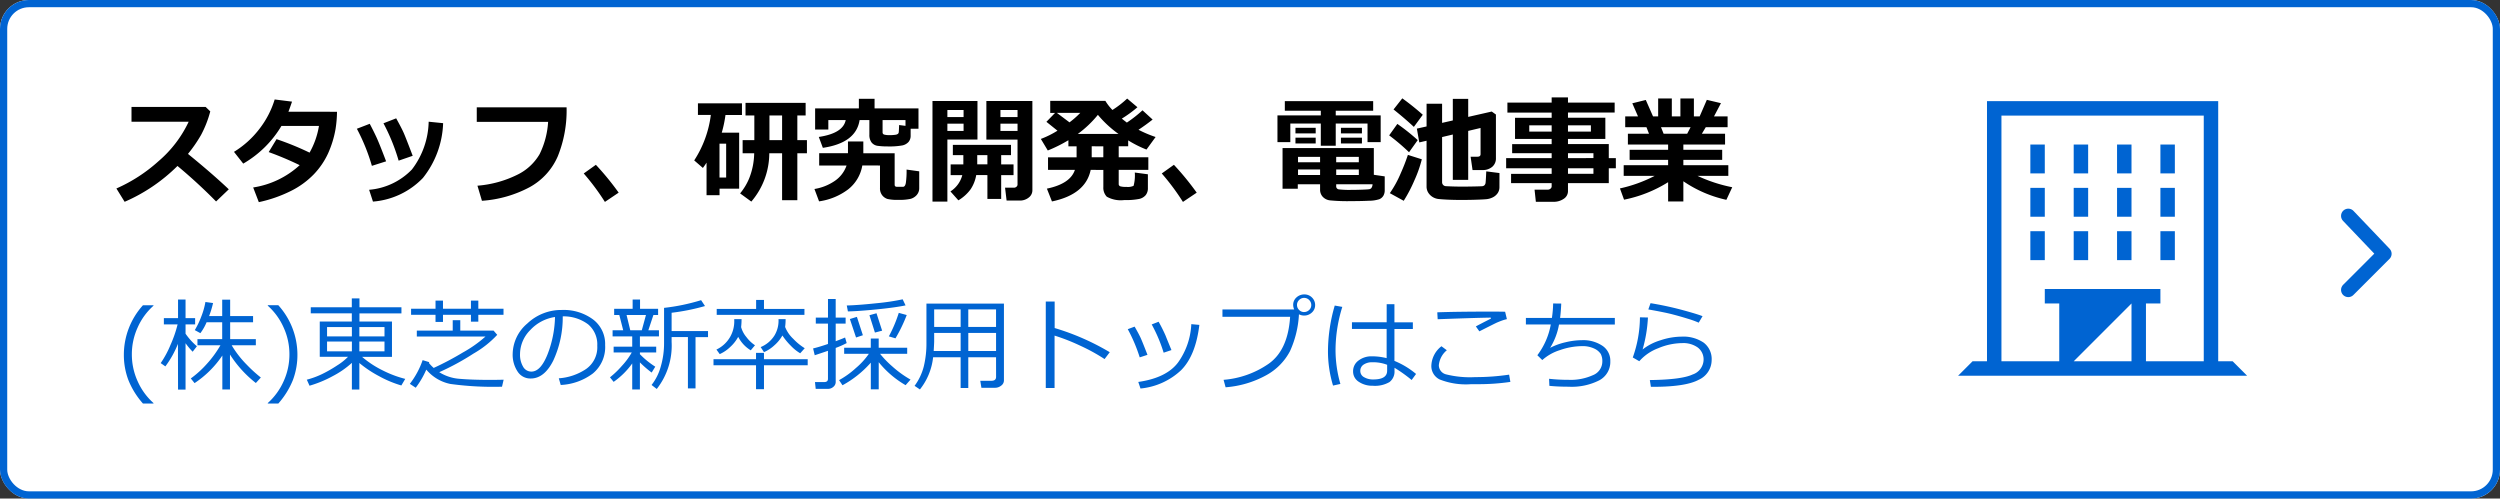
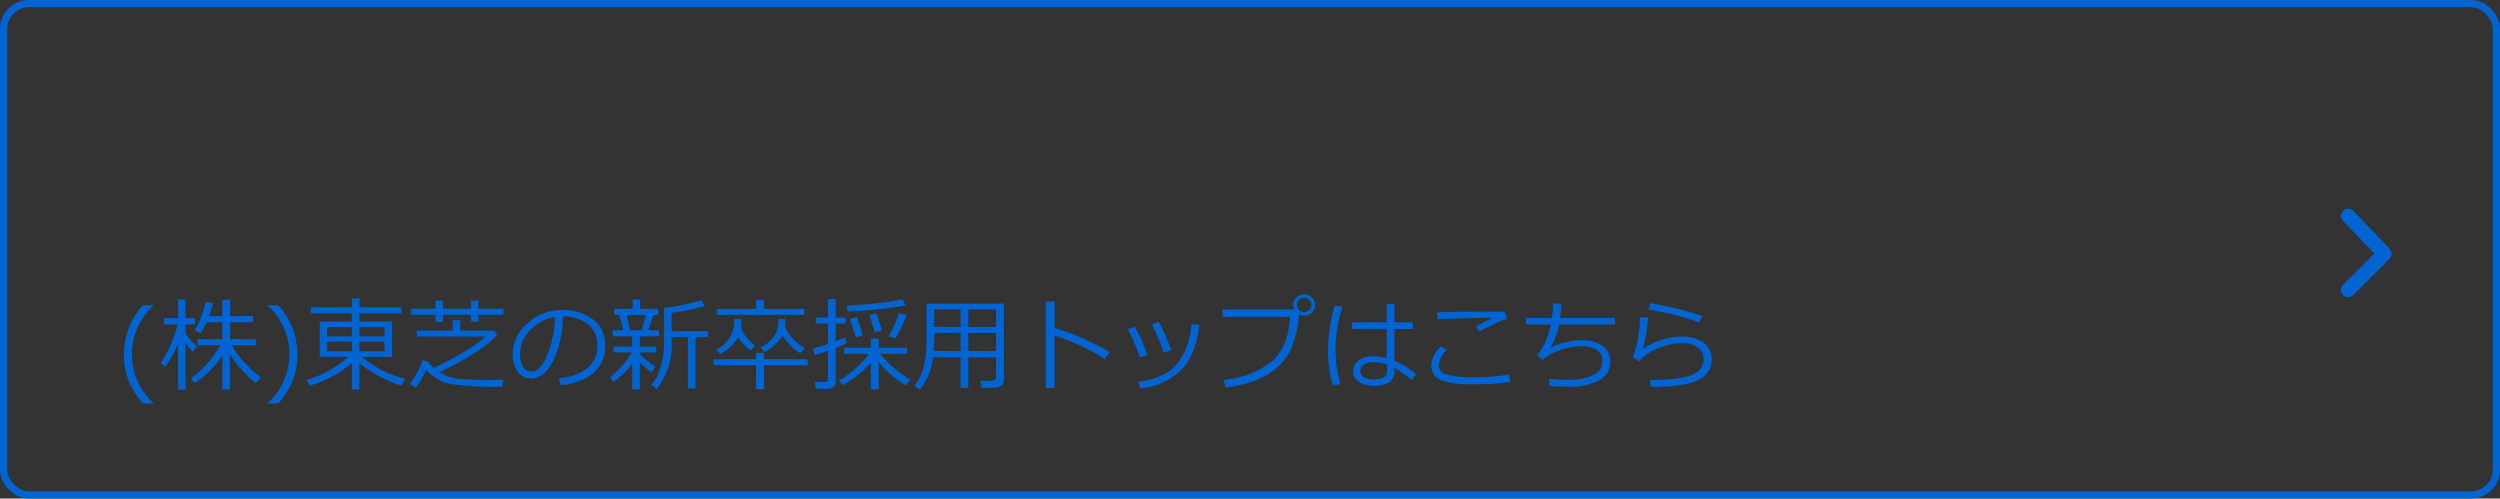
<svg xmlns="http://www.w3.org/2000/svg" width="346" height="69" viewBox="0 0 346 69">
  <rect x="0" y="0" width="346" height="69" fill="#333333" stroke="none" />
  <defs>
    <clipPath id="a">
-       <rect width="48" height="48" transform="translate(267 10)" fill="#a0a0a5" />
-     </clipPath>
+       </clipPath>
  </defs>
  <g transform="translate(0 2)">
    <g transform="translate(0 -2)" fill="#fff" stroke="#0064d2" stroke-width="1">
-       <rect width="346" height="69" rx="4" stroke="none" />
      <rect x="0.5" y="0.5" width="345" height="68" rx="3.5" fill="none" />
    </g>
    <g transform="translate(0 -2)">
-       <path d="M15.664-.8,13.906.883A72.193,72.193,0,0,0,8.563-4.031,23.8,23.8,0,0,1,1.25.93L.109-.914A21.814,21.814,0,0,0,5.926-4.68a16.286,16.286,0,0,0,4.184-5.469L2.2-10.156V-12.2H12.461l.641.617a15.069,15.069,0,0,1-1.277,3.262A19.481,19.481,0,0,1,10.016-5.7Q13.391-2.953,15.664-.8ZM30.641-11.531a16.487,16.487,0,0,1-.2,2.383A14.072,14.072,0,0,1,29.4-5.758a10.572,10.572,0,0,1-1.965,2.879A11.606,11.606,0,0,1,24.258-.57,18.633,18.633,0,0,1,19.82.977l-.781-2.031a12.3,12.3,0,0,0,6.438-3.086,43.824,43.824,0,0,0-4.289-1.812l1.086-1.789a38.782,38.782,0,0,1,4.57,1.867,11.115,11.115,0,0,0,1.3-3.7H22.953a14.725,14.725,0,0,1-5.289,5.219L16.383-5.984a12.922,12.922,0,0,0,3.559-3.227,12.667,12.667,0,0,0,2.074-4.023l2.4.3q-.328.969-.5,1.4ZM41.117-5.437l-1.945.672a27.066,27.066,0,0,0-2.1-5.172l1.758-.687q.742,1.336,1.039,2.008T41.117-5.437Zm4.211-4.516a12.817,12.817,0,0,1-2.8,7.586A10.715,10.715,0,0,1,35.617.9L35.086-.734a9.271,9.271,0,0,0,5.922-2.809,11.256,11.256,0,0,0,2.32-6.613ZM37.438-4.672l-1.969.625A26.668,26.668,0,0,0,33.391-9.18l1.781-.687q.453.852.879,1.754T37.438-4.672Zm24.977-7.469A16.9,16.9,0,0,1,61.2-5.375a8.88,8.88,0,0,1-3.934,4.3A16.349,16.349,0,0,1,50.7.789L50.078-1.3a15.034,15.034,0,0,0,5.484-1.5,7.2,7.2,0,0,0,3.125-2.875,11.679,11.679,0,0,0,1.172-4.457H49.984v-2.016Zm7.211,11.8L67.719.945a31.981,31.981,0,0,0-2.93-3.937l1.68-1.2A38.172,38.172,0,0,1,69.625-.336ZM90.469-5.789A10.318,10.318,0,0,1,87.984.9L86.43-.234A8,8,0,0,0,87.7-2.352a9.769,9.769,0,0,0,.68-3.437h-1.6v-1.82H88.4v-3.414H87.18v-1.742H95.5v1.742H94.352v3.414H95.68v1.82H94.352v6.5H92.242v-6.5Zm.023-5.234v3.414h1.75v-3.414ZM86.3-.891H83.586V.016h-1.8V-4.492a8.681,8.681,0,0,1-.508.734L80.078-4.8a14.917,14.917,0,0,0,2.3-6.289H80.594V-12.7h6.094v1.617H84.406a16.448,16.448,0,0,1-.516,2.445H86.3Zm-1.8-1.539V-7.117h-.922V-2.43Zm18.469-7.953q-.484,3.164-5.086,3.844l-.562-1.508q3.359-.5,3.727-2.336H98.641V-9.07H96.813V-12h6.055v-1.328h2.172V-12h6.078v2.82h-1.086v.945a1.3,1.3,0,0,1-.3.891,1.608,1.608,0,0,1-.883.477,10.35,10.35,0,0,1-2.012.133,9.908,9.908,0,0,1-1.328-.078,1.3,1.3,0,0,1-.879-.465,1.707,1.707,0,0,1-.309-1.09v-2.016Zm6.352.8v-.8h-3.172v1.711a.3.3,0,0,0,.23.3,2.52,2.52,0,0,0,.715.074,4.916,4.916,0,0,0,.836-.051.744.744,0,0,0,.348-.129.365.365,0,0,0,.105-.2q.023-.125.055-1.016Zm-5.977,5.484A5.325,5.325,0,0,1,101.395-.8,8.662,8.662,0,0,1,97.359.867L96.719-.844a6.927,6.927,0,0,0,2.8-1.109,4.247,4.247,0,0,0,1.645-2.141H97.375v-1.7h3.984V-7.422h2.125v1.633h4.336v4.352q0,.289.32.289h.836q.3,0,.395-.547a11.866,11.866,0,0,0,.1-1.836l1.75.242v2.281a1.433,1.433,0,0,1-.348,1,1.76,1.76,0,0,1-.836.527,7.272,7.272,0,0,1-1.746.141,5.906,5.906,0,0,1-1.457-.121,1.5,1.5,0,0,1-.727-.5,1.528,1.528,0,0,1-.316-1.012V-4.094ZM126.883-.672a1.255,1.255,0,0,1-.516,1.02,1.922,1.922,0,0,1-1.234.41h-1.82L123.1-1.023h1.234a.513.513,0,0,0,.34-.129.4.4,0,0,0,.152-.316V-7.68h-4.312v-5.344h6.367ZM122.461-10.8h2.367v-.977h-2.367Zm2.367.914h-2.367v1.008h2.367Zm-5.547,2.2h-4.164V.9h-2.062V-13.023h6.227ZM117.359-10.8v-.977h-2.242v.977Zm0,1.922V-9.883h-2.242v1.008Zm1.75,6.109a5.083,5.083,0,0,1-.762,1.945A5.73,5.73,0,0,1,116.641.727l-1.1-1.234a3.8,3.8,0,0,0,1.641-2.258H115.57V-4.25h1.758V-5.531h-1.453V-6.953h8.047v1.422h-1.359V-4.25h1.711v1.484h-1.711v3.3h-1.906v-3.3Zm.141-1.484h1.406V-5.531H119.25Zm15.7.766q-.7,3.391-5.359,4.367l-.7-1.773q3.242-.672,3.875-2.594h-3.719V-5.227h3.953V-6.75h-1.133v-.844a19.937,19.937,0,0,1-2.852,1.422l-.961-1.6a12.738,12.738,0,0,0,2.3-1.141l-1.531-1.227,1.2-1.234h-.672v-1.664h7.633a6.864,6.864,0,0,0,.977,1.258A13.508,13.508,0,0,0,140-13.359l1.422,1.2a16.764,16.764,0,0,1-2.164,1.578q.414.328.7.547a17.813,17.813,0,0,0,2.164-1.7l1.4,1.281q-.906.719-1.953,1.414a16.25,16.25,0,0,0,2.367,1L142.672-6.3a15.547,15.547,0,0,1-2.531-1.273v.82h-1.312v1.523h4.1v1.742h-4.1v1.922a.339.339,0,0,0,.191.344,2.6,2.6,0,0,0,.855.086,1.922,1.922,0,0,0,1.012-.145,5.447,5.447,0,0,0,.168-1.84l1.813.242v1.9a1.516,1.516,0,0,1-.3.98,1.631,1.631,0,0,1-.9.531A9.491,9.491,0,0,1,139.6.688,3.94,3.94,0,0,1,137.18.223a1.787,1.787,0,0,1-.477-1.34V-3.484Zm-4.68-7.891,1.75,1.313a12.843,12.843,0,0,0,1.492-1.312Zm2.9,2.914H138.8a15.144,15.144,0,0,1-2.852-2.641A14.816,14.816,0,0,1,133.164-8.461Zm1.922,1.711v1.523H136.7V-6.75ZM149.625-.336,147.719.945a31.981,31.981,0,0,0-2.93-3.937l1.68-1.2A38.171,38.171,0,0,1,149.625-.336Zm25.461-6.992h-1.82V-9.9h-4.4v3.07H166.8V-9.9h-4.219v2.57H160.8v-3.7h6v-.641H161.82v-1.328h12.227v1.328h-5.18v.641h6.219Zm-2.594-1.211h-2.906v-.773h2.906Zm-6.4,0h-2.8v-.773h2.8Zm6.4,1.391h-2.906v-.8h2.906Zm-6.4,0h-2.8v-.8h2.8ZM166.7-1.5h-3.086v.625h-2.109V-6.508h12.633v3.7l1.508.219v1.9a1.493,1.493,0,0,1-.191.785,1.183,1.183,0,0,1-.562.477,4.805,4.805,0,0,1-1.437.211q-1.066.051-2.4.051a25.1,25.1,0,0,1-3-.105,1.617,1.617,0,0,1-1-.508A1.427,1.427,0,0,1,166.7-.75Zm2.227-3.039h3.133v-.75H168.93Zm-5.281,0H166.7v-.75h-3.055Zm3.055.992h-3.055v.766H166.7Zm5.359,0H168.93v.766h3.133Zm1.9,2.047H168.93v.258a.415.415,0,0,0,.375.453,12.336,12.336,0,0,0,1.711.07q.7,0,1.523-.031t.973-.062a.56.56,0,0,0,.273-.145A.975.975,0,0,0,173.961-1.5Zm6.953-9.617-1.234,1.68q-1.234-1.156-2.812-2.414l1.211-1.539A35.238,35.238,0,0,1,180.914-11.117ZM191.523-1.1a1.448,1.448,0,0,1-.246.832,1.762,1.762,0,0,1-.676.582,2.576,2.576,0,0,1-.977.262q-.547.043-1.5.07t-1.844.027q-.977,0-1.789-.035t-1.344-.09a1.969,1.969,0,0,1-.914-.312,1.871,1.871,0,0,1-.59-.617,1.6,1.6,0,0,1-.207-.812V-7.523l-1.008.234L180.094-9.2l1.344-.3v-3.141h2.148v2.648l1.484-.336v-2.984H187.2v2.492l3.258-.742.578.414V-5.1a1.5,1.5,0,0,1-.512,1.188,1.991,1.991,0,0,1-1.355.445H187.8l-.266-1.844h.938q.438,0,.438-.352V-9.289l-1.711.406v6.773H185.07V-8.383l-1.484.352V-1.8a.543.543,0,0,0,.477.563q1.078.063,2.3.063.789,0,1.707-.02t1.078-.035a.535.535,0,0,0,.293-.125.588.588,0,0,0,.168-.395q.035-.285.09-1.535l1.828.234ZM180.211-7.609l-1.2,1.68a28.725,28.725,0,0,0-2.75-2.336l1.133-1.586A27.548,27.548,0,0,1,180.211-7.609Zm.57,2.656a17.236,17.236,0,0,1-1.027,2.914,19.671,19.671,0,0,1-1.48,2.828L176.352-.266a14.866,14.866,0,0,0,1.516-2.77,25.94,25.94,0,0,0,.984-2.527Zm25.875,3.3h-5.648V-.555a1.259,1.259,0,0,1-.586,1.07,2.441,2.441,0,0,1-1.445.414h-2.414l-.18-1.68h1.844a.549.549,0,0,0,.359-.137.4.4,0,0,0,.164-.309v-.453h-5.617V-2.937h5.617v-.773h-6.3V-5.117h6.3V-5.8h-5.469v-1.25h5.469v-.719h-5.07V-10.7h5.07v-.719h-6.125V-12.8h6.125v-.719h2.258v.719h6.461v1.375h-6.461v.719h5.172v2.93h-5.172v.719h5.648v1.938h.977v1.406h-.977Zm-7.906-8h-3.1v.867h3.1Zm5.43.867v-.867h-3.172v.867Zm.352,3.664V-5.8h-3.523v.688Zm-3.523,2.18h3.523v-.773h-3.523Zm13.859,1.156a18.174,18.174,0,0,1-6.1,2.422L208.2-.922A19.509,19.509,0,0,0,213-2.656h-4.281V-4.141h6.148v-.734h-5.328V-6.266h5.328V-7H209.3V-8.492h2.922l-.352-.9H208.93v-1.5H210.7l-.789-1.812,1.867-.461,1,2.273h.711v-2.484h1.891v2.484h1.188v-2.484h1.867v2.484h.8l.992-2.289,1.953.461-.961,1.828H223.1v1.5h-3.023l-.539.9h3.211V-7h-5.773v.734h5.375v1.391h-5.375v.734H223.2v1.484h-4.258a20.776,20.776,0,0,0,4.8,1.57L222.93.656a16.927,16.927,0,0,1-5.953-2.57v2.8h-2.109Zm-.984-7.609.359.9h3.266l.469-.9Z" transform="translate(16 27)" />
      <path d="M5.243,2.851H3.787A11.156,11.156,0,0,1,1.767-.4a9.861,9.861,0,0,1-.625-3.555,10.226,10.226,0,0,1,2.646-6.8H5.243v.068A8.757,8.757,0,0,0,3.066-7.708a8.92,8.92,0,0,0-.817,3.75,8.921,8.921,0,0,0,.813,3.75A8.836,8.836,0,0,0,5.243,2.782ZM8.627-5.407A13.477,13.477,0,0,1,6.884-2.29l-.643-.458A13.318,13.318,0,0,0,7.6-5.271,16.58,16.58,0,0,0,8.579-8.1h-1.9v-.875H8.641v-2.57H9.68v2.57h1.326V-8.1H9.68v1.285a8.934,8.934,0,0,0,1.572,1.736l-.588.759A10.2,10.2,0,0,1,9.68-5.5V.923H8.641Zm2.3,5.428-.52-.643a13.924,13.924,0,0,0,2.222-2.017,14.7,14.7,0,0,0,1.88-2.577H11.327v-.848h3.425V-8.4h-2.16a6.9,6.9,0,0,1-.861,1.511l-.772-.424A11.353,11.353,0,0,0,11.85-9.17a9.947,9.947,0,0,0,.578-2.034l1.06.144a12.945,12.945,0,0,1-.547,1.8h1.812v-2.27h1.1v2.27h3.172V-8.4H15.853v2.338h3.555v.848H16.064a13.946,13.946,0,0,0,2.085,2.687A18.981,18.981,0,0,0,20.1-.752l-.69.759a15.7,15.7,0,0,1-3.582-3.944V.9H14.772V-3.794A13.823,13.823,0,0,1,10.931.021Zm11.587,2.83H21.062V2.782a8.915,8.915,0,0,0,2.184-3,8.907,8.907,0,0,0,.81-3.743A8.9,8.9,0,0,0,23.242-7.7a8.836,8.836,0,0,0-2.181-2.991v-.068h1.456a10.226,10.226,0,0,1,2.646,6.8,9.883,9.883,0,0,1-.619,3.541A11.187,11.187,0,0,1,22.518,2.851ZM26.838.383l-.376-.834a11.727,11.727,0,0,0,2.116-.779,17.842,17.842,0,0,0,2.092-1.2,7.972,7.972,0,0,0,1.494-1.186h-3.91V-8.5h4.437V-9.632H27.009v-.841h5.681V-11.7h1.06v1.23H39.56v.841H33.749V-8.5h4.5v4.888H34.111A13.589,13.589,0,0,0,37-1.719,15.118,15.118,0,0,0,40.086-.561l-.54.909a15,15,0,0,1-3.09-1.292,15.466,15.466,0,0,1-2.721-1.818V.909H32.7V-2.782A12.332,12.332,0,0,1,30.078-.96,15.955,15.955,0,0,1,26.838.383Zm2.427-6.829H32.7V-7.731H29.265Zm4.471,0h3.479V-7.731H33.735Zm3.479.718H33.735v1.354h3.479Zm-4.512,0H29.265v1.354H32.7ZM50.2-9.434v.957H49.178v-.957H45.309v.991H44.276v-.991H40.893v-.841h3.384V-11.4h1.032v1.128h3.869V-11.4H50.2v1.128h3.486v.841ZM41.535.663l-.813-.54a11.383,11.383,0,0,0,1.771-3.281l.916.28-.041.123a6.051,6.051,0,0,0,.656.677A40.713,40.713,0,0,0,48.07-4.221a17.088,17.088,0,0,0,3.117-2.2h-9.5v-.827h4.97V-8.688h1.046v1.442h4.607l.506.588a13.924,13.924,0,0,1-3.295,2.6A34.561,34.561,0,0,1,44.789-1.49a6.1,6.1,0,0,0,2.875.923q1.685.144,4.221.144.868,0,1.818-.027L53.478.52A43.5,43.5,0,0,1,46.32.137,5.867,5.867,0,0,1,43-1.846,12.063,12.063,0,0,1,41.535.663ZM61.605.28l-.267-.923A7.708,7.708,0,0,0,65.1-1.921a3.664,3.664,0,0,0,1.562-3.227A3.63,3.63,0,0,0,65.4-8.107a5.607,5.607,0,0,0-3.517-1.107,14.192,14.192,0,0,1-1.319,6.139Q59.322-.615,57.449-.615A2.093,2.093,0,0,1,55.621-1.6a4.208,4.208,0,0,1-.667-2.41,5.626,5.626,0,0,1,2.023-4.214A6.825,6.825,0,0,1,61.77-10.1a6.824,6.824,0,0,1,4.293,1.3,4.25,4.25,0,0,1,1.688,3.558,4.736,4.736,0,0,1-1.7,3.931A8,8,0,0,1,61.605.28Zm-.793-9.406A5.819,5.819,0,0,0,57.4-7.332a4.757,4.757,0,0,0-1.429,3.374,3.228,3.228,0,0,0,.417,1.692,1.294,1.294,0,0,0,1.162.694q1.278,0,2.229-2.389A15.071,15.071,0,0,0,60.813-9.126ZM68.927-.15l-.506-.629a12.484,12.484,0,0,0,1.644-1.579,9.844,9.844,0,0,0,1.371-1.859H68.927v-.8H71.5V-6.446H68.783v-.841h1.47L69.713-9.4H69v-.861h2.557v-1.285h1.025v1.285h2.5V-9.4H74.43l-.7,2.112H75.2v.841H72.563v1.429h2.256v.8H72.563v.239a11.58,11.58,0,0,0,2.126,1.729l-.5.813a14.848,14.848,0,0,1-1.627-1.408V.9H71.5v-3.6A10.677,10.677,0,0,1,68.927-.15ZM70.718-9.4l.513,2.112h1.593L73.4-9.4ZM79.208.752v-7.1H76.952v.67A9.714,9.714,0,0,1,74.895.834L74.177.28a7.154,7.154,0,0,0,1.271-2.543,11.485,11.485,0,0,0,.458-3.268v-4.86a27.815,27.815,0,0,0,5.127-1.066l.54.813a29.293,29.293,0,0,1-4.621.93v2.536H81.99v.834H80.261v7.1ZM95.334-9.42H83.193v-.827h5.455v-1.244h1.087v1.244h5.6Zm.041,4.614-.629.7a6.008,6.008,0,0,1-1.278-1.025,8.868,8.868,0,0,1-1.183-1.436,5.216,5.216,0,0,1-1.094,1.343,5.105,5.105,0,0,1-1.456.96l-.458-.7A4.081,4.081,0,0,0,91.205-6.6a3.952,3.952,0,0,0,.54-2.229h.984a8.033,8.033,0,0,1-.068,1.08,4.507,4.507,0,0,0,1.121,1.637A7.9,7.9,0,0,0,95.375-4.806Zm-6.884-.41-.588.7a4.655,4.655,0,0,1-1.736-1.866,5.3,5.3,0,0,1-1.09,1.391,5.113,5.113,0,0,1-1.466,1l-.458-.629A4.309,4.309,0,0,0,85.62-8.654v-.178h1.012a9.183,9.183,0,0,1-.062,1.1,3.632,3.632,0,0,0,.725,1.374A4.788,4.788,0,0,0,88.491-5.216Zm7.294,2.769h-6.05V.861h-1.1V-2.447H82.749v-.841h5.886v-.875h1.1v.875h6.05ZM98.622.82H96.893l-.1-.943h1.285q.513,0,.513-.451V-4.45q-.54.191-1.832.615l-.226-.943q.725-.164,2.058-.615V-8.217H96.906v-.827h1.688v-2.57h1.066v2.57h1.374v.827H99.661v2.44q.9-.335,1.3-.513l.219.772a11.709,11.709,0,0,1-1.518.67V-.164a.875.875,0,0,1-.335.711A1.1,1.1,0,0,1,98.622.82ZM101.35-9.9l-.157-.82q1.641-.048,4.1-.311a31.74,31.74,0,0,0,3.637-.543l.4.841q-1.408.294-3.968.55T101.35-9.9Zm6.583,3.726-.916-.273A18.837,18.837,0,0,0,108.391-9.7l1.1.3A21.14,21.14,0,0,1,107.933-6.173Zm-2.844-.8-.759-2.4.978-.273.779,2.413Zm-2.611.684-.854-2.557.971-.3.827,2.543ZM100.6.321l-.472-.711a12.041,12.041,0,0,0,2.328-1.675,9.971,9.971,0,0,0,1.794-1.969h-3.418v-.841h3.685V-6.146h1.094v1.271h3.944v.841H105.8a13.642,13.642,0,0,0,1.706,1.757,14.3,14.3,0,0,0,2.512,1.812l-.684.772a13.459,13.459,0,0,1-3.719-3.179V.882h-1.094V-2.81A14.336,14.336,0,0,1,100.6.321Zm21.253-3.876h-3.842V.7h-1.06V-3.555h-3.808A8.645,8.645,0,0,1,111.316.9l-.738-.5A7.712,7.712,0,0,0,111.85-2.28a13.429,13.429,0,0,0,.369-3.3v-5.4h10.726V-.342a.887.887,0,0,1-.379.711,1.354,1.354,0,0,1-.865.3h-1.873L119.67-.3h1.545q.643,0,.643-.54Zm0-4.2v-2.427h-3.842v2.427Zm-4.9-2.427h-3.664v2.427h3.664Zm-3.732,5.756h3.732v-2.5h-3.664v1.142Q113.292-5.585,113.224-4.423Zm4.792,0h3.842v-2.5h-3.842Zm19.578.171-.718.95a25.279,25.279,0,0,0-3.4-1.866,27.093,27.093,0,0,0-3.521-1.381V.7h-1.217v-11.97h1.23V-7.6A33.651,33.651,0,0,1,137.594-4.252Zm8.538-.294-1.08.362a20.778,20.778,0,0,0-1.654-3.91l.957-.376a21.331,21.331,0,0,1,.964,1.924Q145.51-6.05,146.132-4.546Zm3.862-3.486q-.513,4.266-2.546,6.289a9.527,9.527,0,0,1-5.6,2.516l-.308-.909q3.9-.561,5.5-2.687a9.86,9.86,0,0,0,1.839-5.312ZM142.81-3.89l-1.073.349a21.777,21.777,0,0,0-1.654-3.9l.95-.355q.588,1.025.834,1.565T142.81-3.89ZM163.775-9.5A14.021,14.021,0,0,1,162.535-4.4a8.065,8.065,0,0,1-3.271,3.322A13.814,13.814,0,0,1,153.624.6l-.28-1.032a12.705,12.705,0,0,0,6.245-2.229q2.669-1.887,2.963-6.494h-9.365v-1.012h9.933a1.5,1.5,0,0,1-.144-.636,1.348,1.348,0,0,1,.441-1.019,1.586,1.586,0,0,1,1.1-.431,1.46,1.46,0,0,1,1.049.417,1.444,1.444,0,0,1,.448,1.053,1.361,1.361,0,0,1-.437,1.025,1.531,1.531,0,0,1-1.06.431A1.574,1.574,0,0,1,163.775-9.5Zm.711-.314a.98.98,0,0,0,.694-.28.9.9,0,0,0,.3-.684.966.966,0,0,0-.291-.7.949.949,0,0,0-.7-.294.951.951,0,0,0-.69.291.934.934,0,0,0-.294.687.951.951,0,0,0,.291.69A.942.942,0,0,0,164.486-9.81Zm15.5,8.565-.615.841A19.875,19.875,0,0,0,177-2.1v.417a1.821,1.821,0,0,1-.687,1.555,3.992,3.992,0,0,1-2.334.516,3.323,3.323,0,0,1-1.911-.54,1.67,1.67,0,0,1-.8-1.449,1.808,1.808,0,0,1,.759-1.507,2.936,2.936,0,0,1,1.832-.578,8.315,8.315,0,0,1,2.051.253v-4.04H171.11v-.923h4.806V-10.9h1.073v2.509h2.55v.923h-2.55v4.416A11.211,11.211,0,0,1,179.983-1.244Zm-4.006-.437v-.827a5.387,5.387,0,0,0-2.092-.349,2.024,2.024,0,0,0-1.166.325,1.014,1.014,0,0,0-.455.878.961.961,0,0,0,.526.865,2.415,2.415,0,0,0,1.251.311Q175.978-.479,175.978-1.682ZM169.511.137l-1.019.226a16.408,16.408,0,0,1-.7-4.881,22.908,22.908,0,0,1,.937-6.193l1.046.185a20.315,20.315,0,0,0-.937,5.893A16.954,16.954,0,0,0,169.511.137Zm23.044-8.969a5.812,5.812,0,0,0-.8.243q-.448.167-.742.308t-2.27,1.138l-.485-.684q.684-.369,2.085-1.08l-.027-.137q-2.447.041-7.342.226l-.055-.957q2.7-.1,7.4-.1,1.5,0,1.989.021Zm.479,8.688a30.45,30.45,0,0,1-4.6.314h-.807a9.873,9.873,0,0,1-4.385-.656,2.061,2.061,0,0,1-1.145-1.88,3.568,3.568,0,0,1,1.4-2.714l.745.554a3.049,3.049,0,0,0-1.107,2.085,1.312,1.312,0,0,0,.995,1.251,13.624,13.624,0,0,0,4.057.383,31.725,31.725,0,0,0,4.676-.342Zm5.4.547-.041-.978a24.777,24.777,0,0,0,2.721.144,7.451,7.451,0,0,0,3.339-.643,2.036,2.036,0,0,0,1.309-1.88,2.147,2.147,0,0,0-.219-1.06,2.121,2.121,0,0,0-.872-.731,3.773,3.773,0,0,0-1.767-.349,9.389,9.389,0,0,0-3,.547,6.561,6.561,0,0,0-2.451,1.381l-.684-.67a9.941,9.941,0,0,0,1.859-4.259h-3.445V-9h3.6a14.488,14.488,0,0,0,.171-2l1.121.014q-.041,1.046-.157,1.989h7.574v.909h-7.725a9.131,9.131,0,0,1-1.23,3.233,8.625,8.625,0,0,1,2.119-.772,10.029,10.029,0,0,1,2.311-.294,4.754,4.754,0,0,1,2.8.772,2.477,2.477,0,0,1,1.1,2.146,2.875,2.875,0,0,1-1.518,2.635A8.419,8.419,0,0,1,201.1.52Q199.582.52,198.434.4Zm21.2-9.646-.533.9a12.8,12.8,0,0,0-1.5-.543q-1-.311-2.1-.6t-3.374-.687l.308-.868a44.686,44.686,0,0,1,4.471.964Q218.887-9.536,219.632-9.242ZM212.481.533,212.338-.4q4.389-.055,5.913-.769a2.205,2.205,0,0,0,1.524-1.993,2.065,2.065,0,0,0-.8-1.74,3.431,3.431,0,0,0-2.143-.612,8.733,8.733,0,0,0-3.333.708,6.543,6.543,0,0,0-2.622,1.8l-.9-.52a16.837,16.837,0,0,0,.991-5.558l1.107.027a19.482,19.482,0,0,1-.738,4.423,7.53,7.53,0,0,1,2.485-1.275,9.391,9.391,0,0,1,2.888-.5,5.01,5.01,0,0,1,3.083.834,2.843,2.843,0,0,1,1.1,2.413,3,3,0,0,1-1.794,2.724q-1.794.974-6.32.974Z" transform="translate(16 53)" fill="#0064d2" />
    </g>
  </g>
  <path d="M320.373,332.012l5,5,5.244-5" transform="translate(-7.012 360.495) rotate(-90)" fill="none" stroke="#0064d2" stroke-linecap="round" stroke-linejoin="round" stroke-width="2" />
  <g clip-path="url(#a)">
    <g transform="translate(267 10)">
      <path d="M34,26H32V22h2Zm-6-4H26v4h2Zm-6,0H20v4h2Zm-6,0H14v4h2ZM34,10H32v4h2Zm-6,0H26v4h2Zm-6,0H20v4h2Zm-6,0H14v4h2Zm18,6H32v4h2Zm-6,0H26v4h2Zm-6,0H20v4h2Zm-6,0H14v4h2ZM44,42H4l2-2H8V4H40V40h2ZM28,32l-8,8h8ZM38,6H10V40h8V32H16V30H32v2H30v8h8Z" fill="#0064d2" />
-       <rect width="48" height="48" fill="none" />
    </g>
  </g>
</svg>